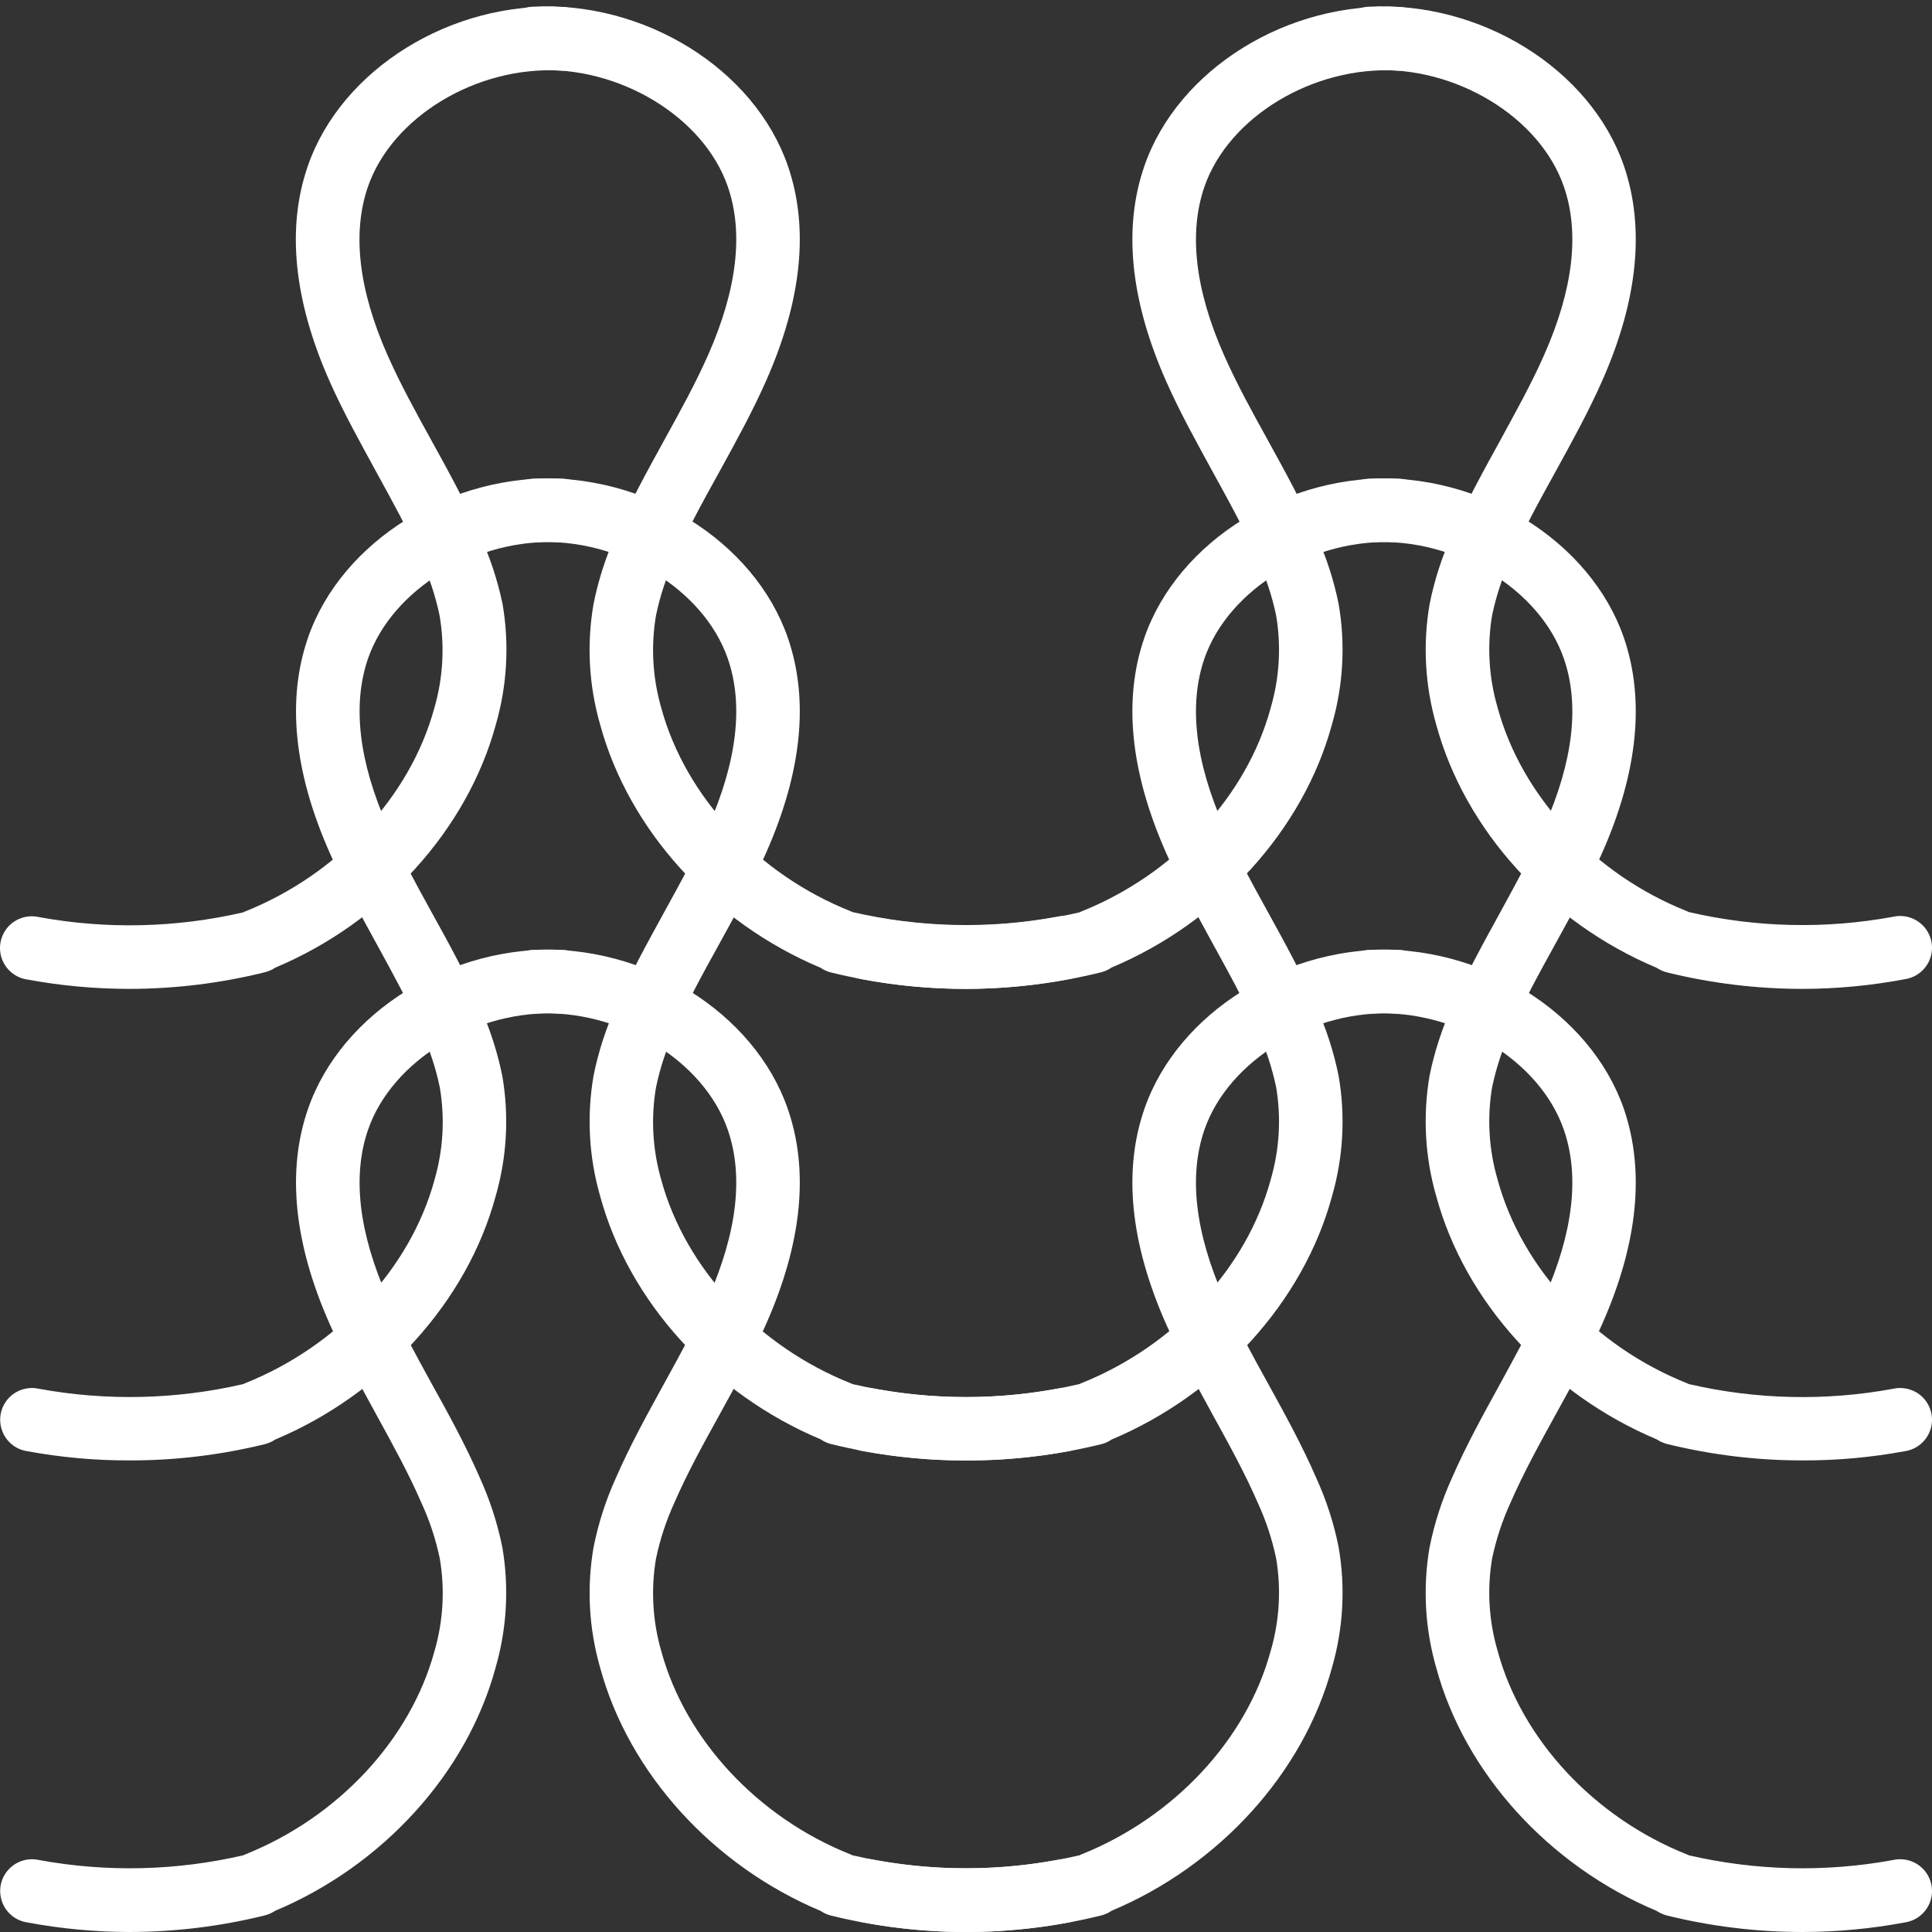
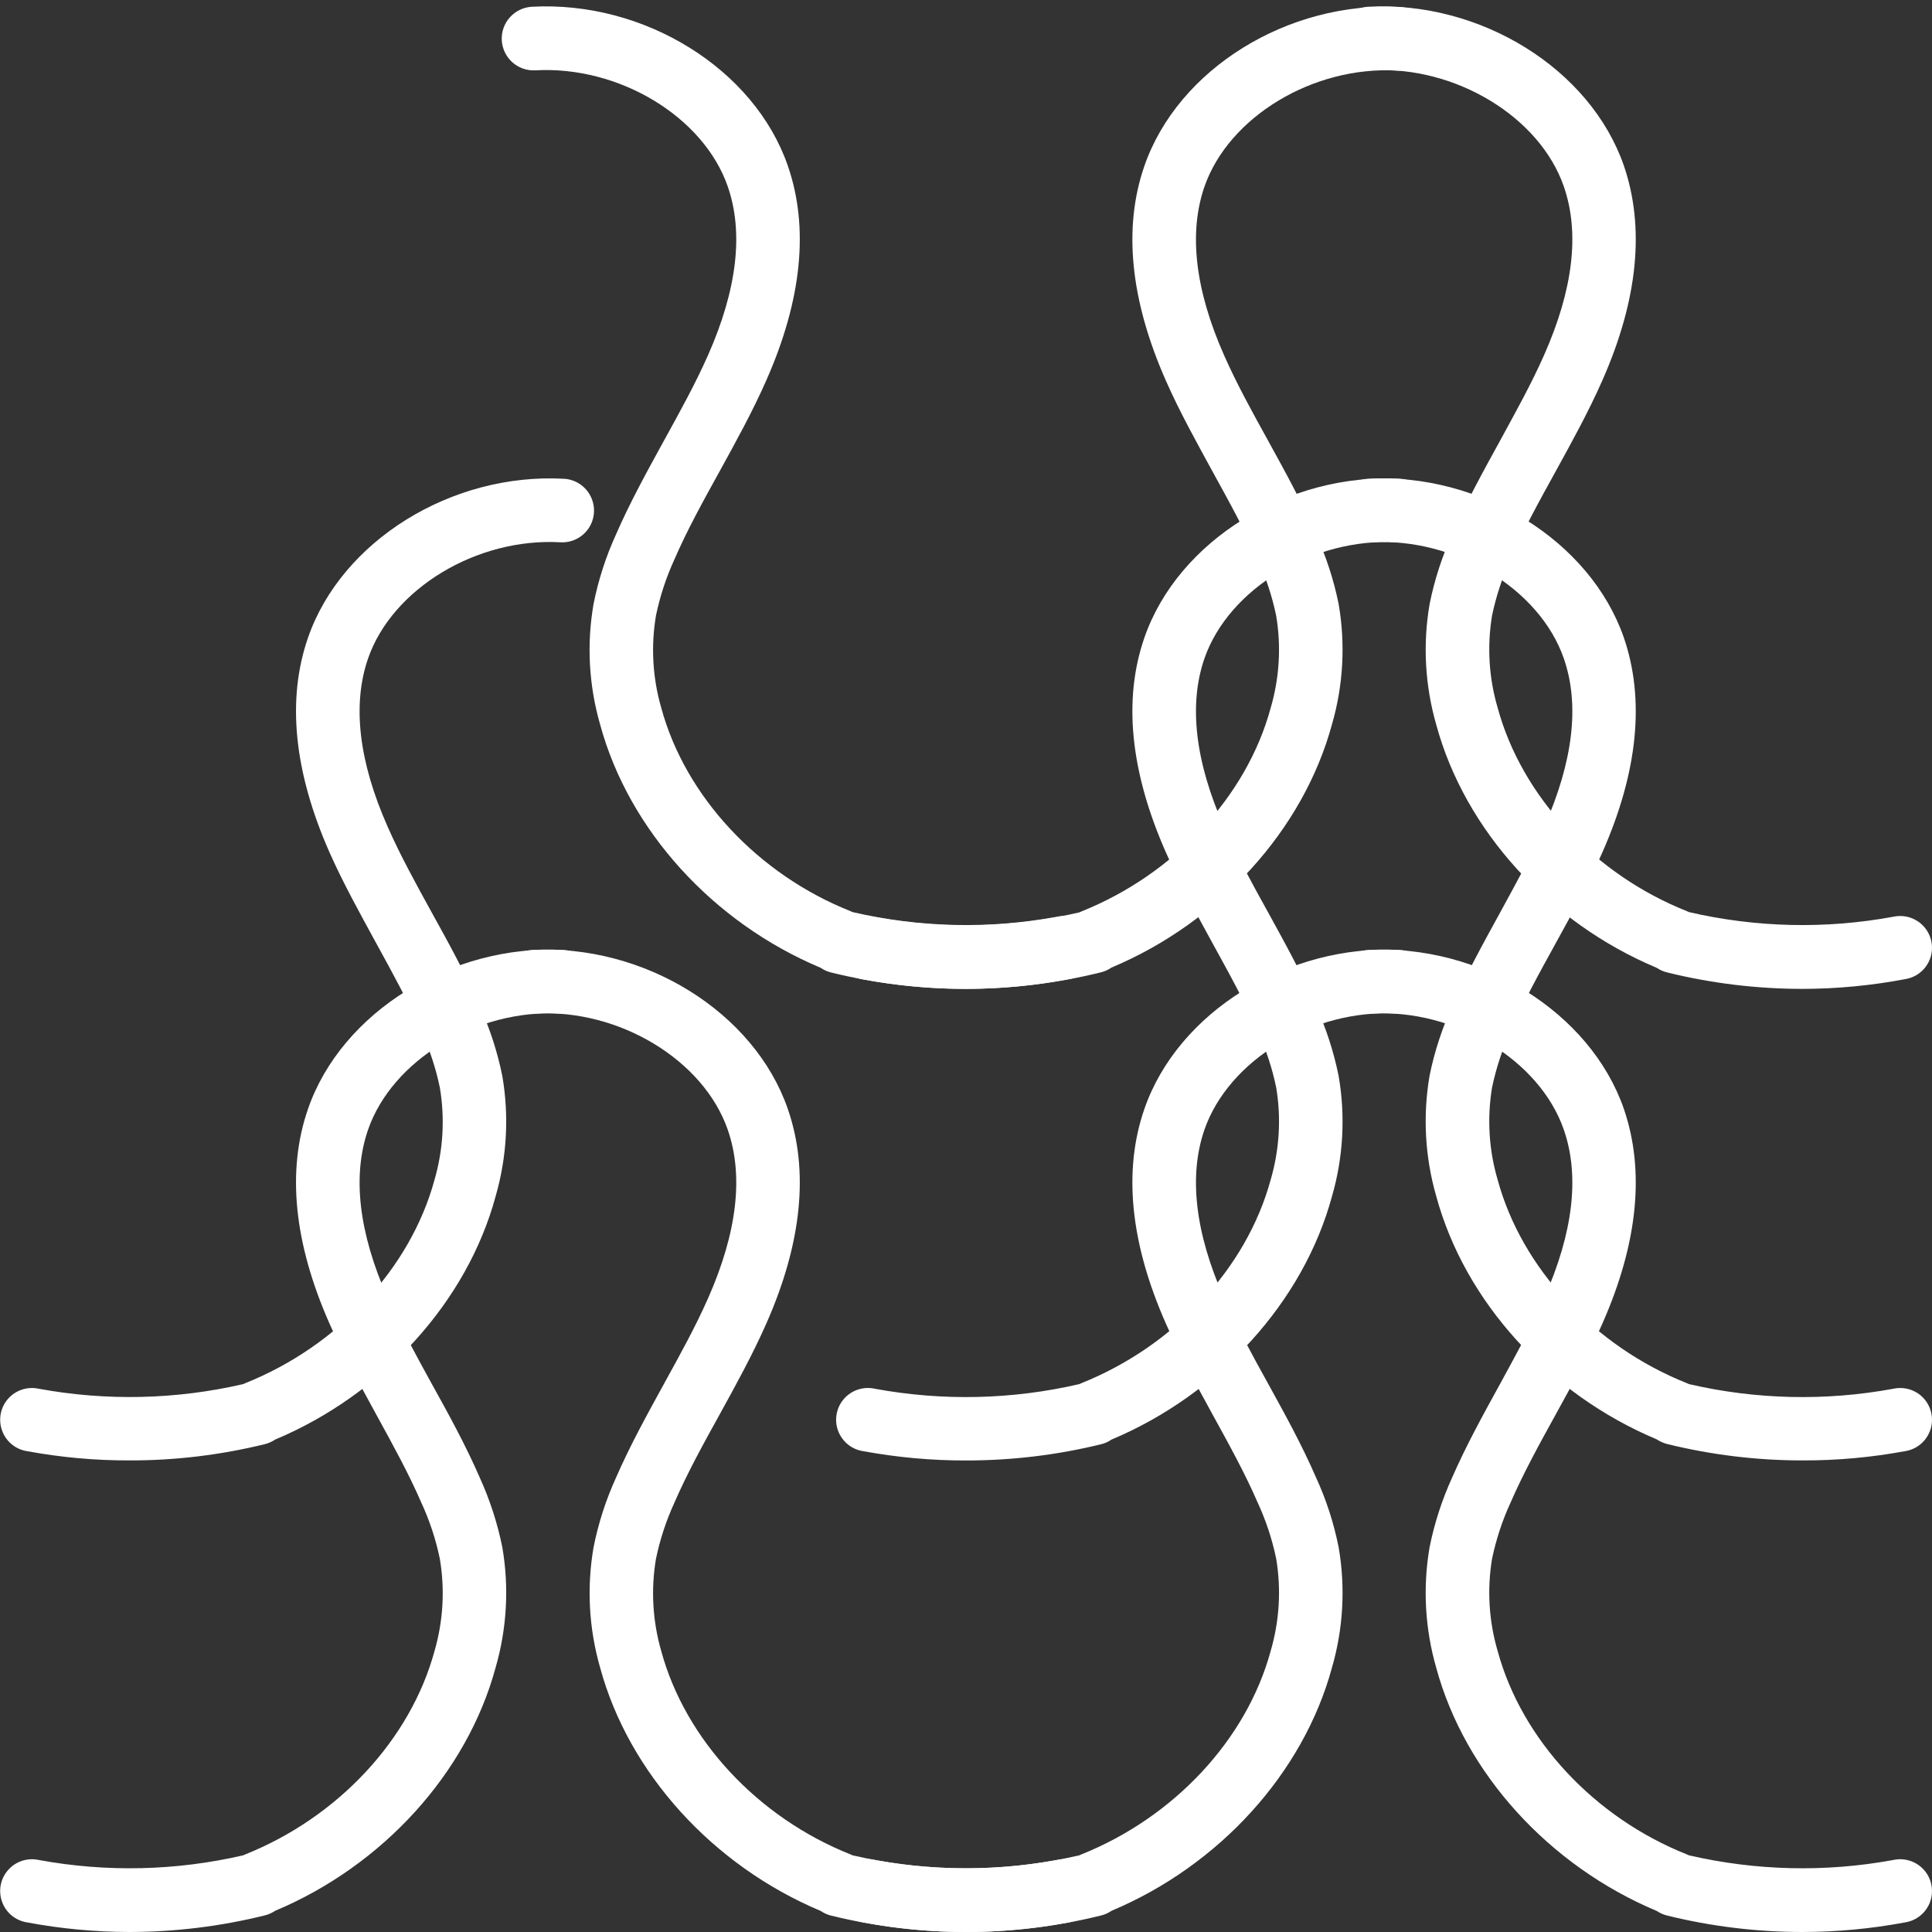
<svg xmlns="http://www.w3.org/2000/svg" width="32px" height="32px" viewBox="0 0 32 32" version="1.1">
  <rect x="0" y="0" width="32" height="32" fill="#333333" stroke="none" />
  <title>icon/map/machine7</title>
  <g id="icon/map/machine7" stroke="none" stroke-width="1" fill="none" fill-rule="evenodd">
    <g id="7.Knitting" transform="translate(0, 0.106)" fill="#FFFFFF" fill-rule="nonzero">
-       <path d="M2.145,16.273 C1.575,16.273 1.007,16.221 0.447,16.117 C0.257,16.088 0.098,15.958 0.032,15.777 C-0.034,15.597 0.004,15.395 0.13,15.25 C0.257,15.106 0.452,15.041 0.64,15.083 C1.762,15.289 2.914,15.263 4.026,15.006 L4.057,14.992 C5.593,14.378 6.795,13.09 7.194,11.621 C7.338,11.126 7.368,10.604 7.282,10.095 C7.216,9.776 7.114,9.465 6.979,9.169 C6.765,8.676 6.503,8.205 6.228,7.703 C5.965,7.22 5.686,6.721 5.456,6.202 C4.864,4.863 4.744,3.665 5.099,2.642 C5.654,1.039 7.477,-0.092 9.339,0.011 C9.527,0.021 9.695,0.131 9.78,0.299 C9.865,0.467 9.853,0.668 9.75,0.826 C9.647,0.983 9.468,1.074 9.28,1.063 C7.893,0.984 6.494,1.831 6.094,2.987 C5.831,3.751 5.938,4.69 6.419,5.777 C6.63,6.253 6.882,6.711 7.149,7.195 C7.425,7.695 7.71,8.213 7.944,8.75 C8.114,9.117 8.241,9.502 8.324,9.898 C8.438,10.563 8.4,11.246 8.213,11.894 C7.739,13.639 6.345,15.171 4.562,15.92 C4.508,15.956 4.449,15.982 4.386,15.998 C3.653,16.18 2.9,16.272 2.145,16.273 Z" id="Path" />
      <path d="M16.007,16.273 C15.251,16.273 14.498,16.182 13.764,16.001 C13.703,15.986 13.645,15.96 13.593,15.924 C11.809,15.175 10.416,13.644 9.941,11.898 C9.753,11.248 9.715,10.564 9.831,9.898 C9.91,9.501 10.035,9.114 10.203,8.746 C10.437,8.208 10.723,7.693 10.998,7.191 C11.265,6.707 11.518,6.249 11.729,5.773 C12.209,4.685 12.319,3.747 12.054,2.983 C11.653,1.827 10.253,0.981 8.867,1.059 C8.576,1.075 8.328,0.853 8.311,0.562 C8.295,0.271 8.518,0.023 8.808,0.006 C10.671,-0.096 12.492,1.033 13.048,2.637 C13.403,3.661 13.283,4.859 12.691,6.197 C12.462,6.716 12.186,7.215 11.92,7.699 C11.643,8.199 11.382,8.672 11.168,9.165 C11.033,9.461 10.931,9.771 10.865,10.089 C10.779,10.599 10.809,11.121 10.952,11.617 C11.351,13.086 12.554,14.377 14.09,14.987 L14.121,15.001 C15.233,15.259 16.386,15.285 17.508,15.078 C17.696,15.036 17.892,15.1 18.019,15.245 C18.146,15.39 18.184,15.593 18.117,15.774 C18.051,15.954 17.891,16.084 17.7,16.112 C17.142,16.218 16.575,16.272 16.007,16.273 L16.007,16.273 Z" id="Path" />
      <path d="M15.996,16.273 C15.426,16.273 14.858,16.221 14.298,16.117 C14.108,16.089 13.948,15.959 13.881,15.778 C13.815,15.597 13.852,15.394 13.979,15.249 C14.106,15.105 14.302,15.041 14.49,15.083 C15.613,15.29 16.765,15.264 17.877,15.006 L17.908,14.992 C19.444,14.378 20.647,13.09 21.046,11.621 C21.191,11.126 21.223,10.604 21.138,10.095 C21.072,9.776 20.97,9.465 20.834,9.169 C20.62,8.676 20.359,8.205 20.083,7.703 C19.82,7.22 19.541,6.721 19.312,6.202 C18.72,4.863 18.6,3.665 18.955,2.642 C19.51,1.039 21.333,-0.092 23.195,0.011 C23.485,0.027 23.708,0.276 23.691,0.566 C23.675,0.857 23.426,1.079 23.136,1.063 C21.749,0.984 20.35,1.831 19.949,2.987 C19.686,3.751 19.793,4.69 20.274,5.777 C20.485,6.253 20.737,6.711 21.005,7.195 C21.28,7.695 21.566,8.213 21.799,8.75 C21.967,9.117 22.092,9.502 22.172,9.898 C22.287,10.563 22.249,11.246 22.061,11.894 C21.587,13.639 20.193,15.171 18.41,15.92 C18.358,15.956 18.3,15.982 18.239,15.998 C17.505,16.18 16.752,16.272 15.996,16.273 Z" id="Path" />
      <path d="M29.858,16.273 C29.102,16.273 28.349,16.182 27.615,16.001 C27.553,15.986 27.494,15.96 27.44,15.924 C25.656,15.175 24.263,13.644 23.789,11.898 C23.602,11.248 23.564,10.564 23.679,9.898 C23.759,9.501 23.884,9.114 24.051,8.746 C24.286,8.208 24.571,7.693 24.847,7.191 C25.11,6.707 25.366,6.249 25.576,5.773 C26.058,4.685 26.167,3.747 25.902,2.983 C25.502,1.827 24.102,0.981 22.716,1.059 C22.425,1.075 22.176,0.853 22.16,0.562 C22.144,0.271 22.366,0.023 22.657,0.006 C24.52,-0.096 26.34,1.033 26.896,2.637 C27.247,3.661 27.131,4.859 26.539,6.197 C26.31,6.716 26.034,7.215 25.768,7.699 C25.492,8.199 25.231,8.672 25.017,9.165 C24.881,9.461 24.78,9.771 24.713,10.09 C24.629,10.6 24.66,11.121 24.806,11.617 C25.205,13.086 26.407,14.377 27.943,14.987 L27.974,15.001 C29.086,15.259 30.238,15.285 31.36,15.078 C31.548,15.037 31.743,15.101 31.87,15.246 C31.996,15.39 32.034,15.592 31.968,15.773 C31.902,15.953 31.743,16.083 31.553,16.112 C30.994,16.218 30.427,16.272 29.858,16.273 Z" id="Path" />
      <path d="M2.145,24.083 C1.576,24.085 1.009,24.033 0.449,23.93 C0.259,23.901 0.1,23.771 0.035,23.59 C-0.031,23.41 0.006,23.208 0.133,23.063 C0.259,22.919 0.455,22.855 0.642,22.896 C1.764,23.102 2.917,23.076 4.028,22.819 L4.059,22.805 C5.596,22.191 6.798,20.903 7.197,19.435 C7.341,18.938 7.371,18.416 7.285,17.907 C7.219,17.588 7.117,17.278 6.981,16.982 C6.767,16.49 6.506,16.018 6.231,15.516 C5.968,15.033 5.689,14.533 5.459,14.015 C4.867,12.676 4.747,11.478 5.102,10.455 C5.657,8.852 7.479,7.721 9.341,7.824 C9.529,7.834 9.697,7.944 9.782,8.113 C9.867,8.281 9.856,8.481 9.753,8.639 C9.65,8.796 9.471,8.887 9.283,8.876 C7.896,8.797 6.496,9.645 6.096,10.801 C5.833,11.564 5.94,12.503 6.422,13.59 C6.632,14.066 6.885,14.524 7.151,15.008 C7.428,15.508 7.713,16.026 7.947,16.563 C8.114,16.932 8.24,17.319 8.32,17.716 C8.434,18.381 8.396,19.063 8.208,19.712 C7.735,21.456 6.341,22.989 4.557,23.738 C4.504,23.774 4.444,23.8 4.382,23.815 C3.65,23.994 2.898,24.085 2.145,24.083 Z" id="Path" />
-       <path d="M16.007,24.084 C15.251,24.084 14.498,23.992 13.764,23.812 C13.703,23.796 13.645,23.77 13.593,23.734 C11.809,22.985 10.416,21.454 9.941,19.708 C9.754,19.06 9.716,18.377 9.831,17.712 C9.91,17.316 10.035,16.931 10.203,16.563 C10.437,16.026 10.723,15.511 10.998,15.008 C11.265,14.524 11.518,14.066 11.729,13.59 C12.209,12.503 12.319,11.564 12.054,10.801 C11.653,9.645 10.253,8.797 8.867,8.876 C8.576,8.893 8.328,8.67 8.311,8.38 C8.295,8.089 8.518,7.84 8.808,7.824 C10.671,7.721 12.492,8.851 13.048,10.455 C13.403,11.478 13.283,12.676 12.691,14.015 C12.462,14.533 12.186,15.033 11.92,15.516 C11.643,16.017 11.382,16.49 11.168,16.982 C11.033,17.278 10.931,17.588 10.865,17.907 C10.779,18.416 10.809,18.938 10.952,19.435 C11.351,20.903 12.554,22.194 14.09,22.805 L14.121,22.819 C15.233,23.076 16.386,23.103 17.508,22.896 C17.794,22.842 18.069,23.029 18.123,23.315 C18.177,23.6 17.99,23.876 17.704,23.93 C17.144,24.033 16.576,24.085 16.007,24.084 Z" id="Path" />
      <path d="M15.996,24.084 C15.427,24.085 14.858,24.033 14.298,23.93 C14.108,23.902 13.948,23.772 13.881,23.591 C13.815,23.41 13.852,23.207 13.979,23.063 C14.106,22.918 14.302,22.854 14.49,22.896 C15.613,23.103 16.765,23.077 17.877,22.819 L17.908,22.805 C19.444,22.191 20.647,20.903 21.046,19.435 C21.191,18.939 21.223,18.416 21.138,17.907 C21.072,17.588 20.97,17.278 20.834,16.982 C20.62,16.49 20.359,16.018 20.083,15.516 C19.82,15.033 19.541,14.533 19.312,14.015 C18.72,12.676 18.6,11.478 18.955,10.455 C19.51,8.852 21.333,7.721 23.195,7.824 C23.485,7.84 23.708,8.089 23.691,8.38 C23.675,8.67 23.426,8.893 23.136,8.876 C21.749,8.797 20.35,9.645 19.949,10.801 C19.686,11.564 19.793,12.503 20.274,13.59 C20.485,14.066 20.737,14.524 21.005,15.008 C21.28,15.508 21.566,16.026 21.799,16.563 C21.967,16.932 22.092,17.318 22.172,17.716 C22.287,18.381 22.249,19.063 22.061,19.712 C21.587,21.457 20.193,22.989 18.41,23.738 C18.358,23.774 18.3,23.8 18.239,23.815 C17.505,23.995 16.752,24.085 15.996,24.084 Z" id="Path" />
      <path d="M29.858,24.083 C29.102,24.084 28.349,23.992 27.615,23.812 C27.553,23.796 27.494,23.77 27.44,23.734 C25.656,22.985 24.263,21.454 23.789,19.708 C23.602,19.06 23.564,18.377 23.678,17.712 C23.758,17.316 23.884,16.931 24.051,16.563 C24.286,16.026 24.571,15.511 24.847,15.008 C25.11,14.524 25.366,14.066 25.576,13.59 C26.058,12.503 26.167,11.564 25.902,10.801 C25.502,9.645 24.102,8.797 22.716,8.876 C22.528,8.887 22.348,8.796 22.245,8.639 C22.142,8.481 22.131,8.281 22.216,8.113 C22.301,7.944 22.469,7.834 22.657,7.824 C24.52,7.721 26.34,8.851 26.896,10.455 C27.247,11.478 27.131,12.676 26.539,14.015 C26.31,14.533 26.034,15.033 25.768,15.516 C25.492,16.017 25.231,16.49 25.017,16.982 C24.881,17.278 24.78,17.588 24.713,17.907 C24.629,18.416 24.66,18.939 24.806,19.435 C25.205,20.903 26.407,22.194 27.943,22.805 L27.974,22.819 C29.086,23.077 30.238,23.103 31.36,22.896 C31.548,22.855 31.743,22.919 31.87,23.063 C31.996,23.208 32.034,23.41 31.968,23.59 C31.902,23.771 31.743,23.901 31.553,23.93 C30.994,24.033 30.427,24.085 29.858,24.083 Z" id="Path" />
      <path d="M2.145,31.894 C1.576,31.893 1.008,31.84 0.449,31.735 C0.259,31.706 0.1,31.576 0.035,31.396 C-0.031,31.215 0.006,31.013 0.133,30.869 C0.259,30.724 0.455,30.66 0.642,30.701 C1.764,30.908 2.917,30.881 4.028,30.624 L4.059,30.61 C5.596,29.996 6.798,28.709 7.197,27.24 C7.341,26.744 7.371,26.221 7.285,25.712 C7.219,25.394 7.117,25.083 6.981,24.788 C6.767,24.295 6.506,23.823 6.231,23.321 C5.968,22.838 5.689,22.338 5.459,21.82 C4.867,20.482 4.747,19.284 5.102,18.26 C5.657,16.657 7.479,15.527 9.341,15.629 C9.632,15.645 9.854,15.894 9.838,16.185 C9.822,16.475 9.573,16.698 9.283,16.682 C7.896,16.603 6.496,17.45 6.096,18.606 C5.833,19.37 5.94,20.308 6.422,21.395 C6.632,21.872 6.885,22.329 7.151,22.814 C7.428,23.313 7.713,23.831 7.947,24.369 C8.114,24.737 8.24,25.124 8.32,25.521 C8.434,26.186 8.396,26.868 8.208,27.517 C7.735,29.261 6.341,30.794 4.557,31.543 C4.504,31.579 4.444,31.605 4.382,31.62 C3.65,31.801 2.899,31.893 2.145,31.894 L2.145,31.894 Z" id="Path" />
      <path d="M16.007,31.894 C15.251,31.894 14.498,31.803 13.764,31.622 C13.703,31.607 13.645,31.581 13.593,31.545 C11.809,30.796 10.416,29.265 9.941,27.519 C9.754,26.87 9.716,26.188 9.831,25.523 C9.91,25.125 10.035,24.737 10.203,24.369 C10.437,23.831 10.723,23.316 10.998,22.814 C11.265,22.329 11.518,21.872 11.729,21.395 C12.209,20.308 12.319,19.37 12.054,18.606 C11.653,17.45 10.253,16.603 8.867,16.682 C8.576,16.698 8.328,16.475 8.311,16.185 C8.295,15.894 8.518,15.645 8.808,15.629 C10.671,15.527 12.492,16.656 13.048,18.26 C13.403,19.284 13.283,20.482 12.691,21.82 C12.462,22.338 12.186,22.838 11.92,23.321 C11.643,23.822 11.382,24.295 11.168,24.788 C11.033,25.083 10.931,25.394 10.865,25.712 C10.779,26.221 10.809,26.744 10.952,27.24 C11.351,28.709 12.554,30 14.09,30.61 L14.121,30.624 C15.233,30.882 16.386,30.908 17.508,30.701 C17.693,30.666 17.882,30.732 18.005,30.875 C18.128,31.017 18.165,31.214 18.103,31.392 C18.041,31.569 17.889,31.7 17.704,31.735 C17.145,31.84 16.576,31.894 16.007,31.894 L16.007,31.894 Z" id="Path" />
      <path d="M15.996,31.894 C15.426,31.894 14.858,31.84 14.298,31.735 C14.108,31.707 13.948,31.577 13.881,31.396 C13.815,31.215 13.852,31.013 13.979,30.868 C14.106,30.723 14.302,30.659 14.49,30.701 C15.613,30.908 16.765,30.882 17.877,30.624 L17.908,30.61 C19.444,29.996 20.647,28.709 21.046,27.24 C21.191,26.744 21.223,26.222 21.138,25.712 C21.072,25.394 20.97,25.083 20.834,24.788 C20.62,24.295 20.359,23.823 20.083,23.321 C19.82,22.838 19.541,22.338 19.312,21.82 C18.72,20.482 18.6,19.284 18.955,18.26 C19.51,16.657 21.333,15.527 23.195,15.629 C23.383,15.64 23.551,15.75 23.636,15.918 C23.72,16.086 23.709,16.286 23.606,16.444 C23.503,16.602 23.324,16.692 23.136,16.682 C21.749,16.602 20.35,17.45 19.949,18.606 C19.686,19.37 19.793,20.308 20.274,21.395 C20.485,21.872 20.737,22.329 21.005,22.814 C21.28,23.313 21.566,23.831 21.799,24.369 C21.968,24.737 22.093,25.124 22.172,25.521 C22.287,26.186 22.249,26.869 22.061,27.517 C21.587,29.262 20.193,30.794 18.41,31.543 C18.358,31.579 18.3,31.605 18.239,31.62 C17.505,31.802 16.752,31.894 15.996,31.894 L15.996,31.894 Z" id="Path" />
      <path d="M29.858,31.894 C29.102,31.894 28.349,31.803 27.615,31.622 C27.553,31.607 27.494,31.581 27.44,31.545 C25.656,30.796 24.263,29.265 23.789,27.519 C23.602,26.87 23.564,26.188 23.678,25.523 C23.758,25.125 23.883,24.738 24.051,24.369 C24.286,23.831 24.571,23.316 24.847,22.814 C25.11,22.329 25.366,21.872 25.576,21.395 C26.058,20.308 26.167,19.37 25.902,18.606 C25.502,17.45 24.102,16.603 22.716,16.682 C22.425,16.698 22.176,16.475 22.16,16.185 C22.144,15.894 22.366,15.645 22.657,15.629 C24.52,15.527 26.34,16.656 26.896,18.26 C27.247,19.284 27.131,20.482 26.539,21.82 C26.31,22.338 26.034,22.838 25.768,23.321 C25.492,23.822 25.231,24.295 25.017,24.788 C24.881,25.083 24.78,25.394 24.713,25.712 C24.629,26.222 24.66,26.744 24.806,27.24 C25.205,28.709 26.407,30 27.943,30.61 L27.974,30.624 C29.086,30.881 30.238,30.908 31.36,30.701 C31.548,30.66 31.743,30.724 31.87,30.869 C31.996,31.013 32.034,31.215 31.968,31.396 C31.902,31.576 31.743,31.706 31.553,31.735 C30.994,31.84 30.427,31.893 29.858,31.894 Z" id="Path" />
    </g>
  </g>
</svg>